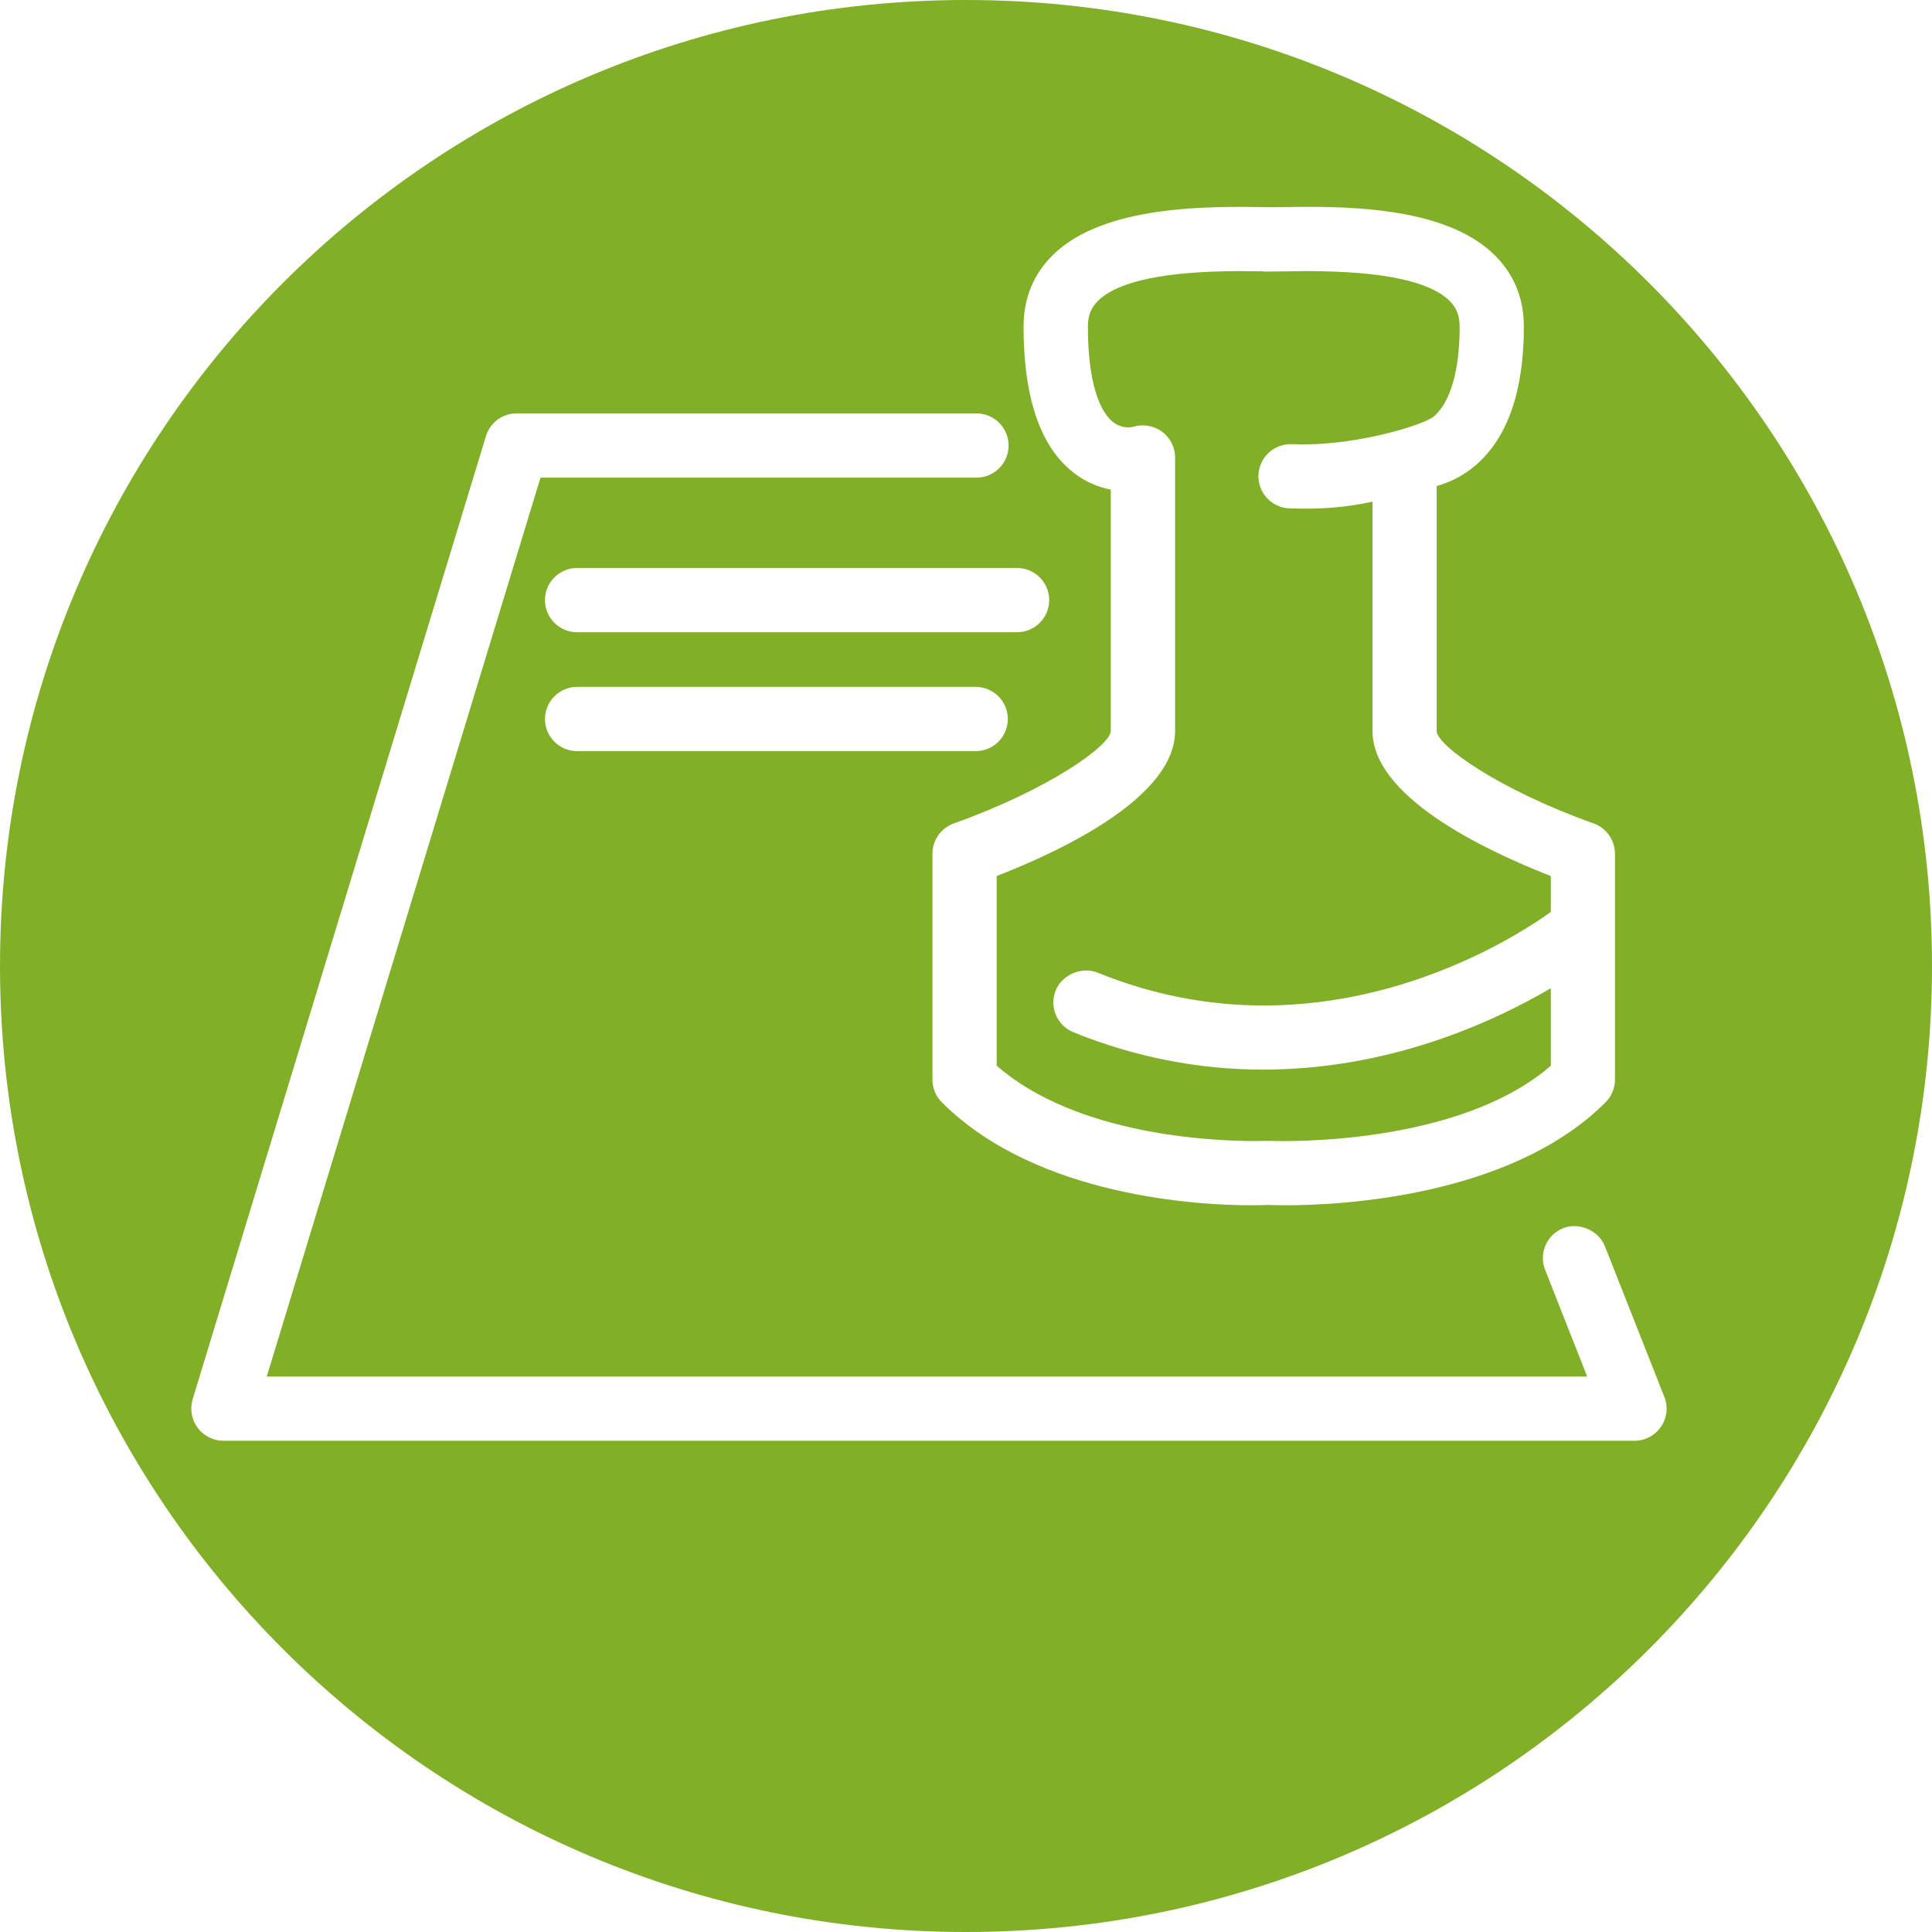
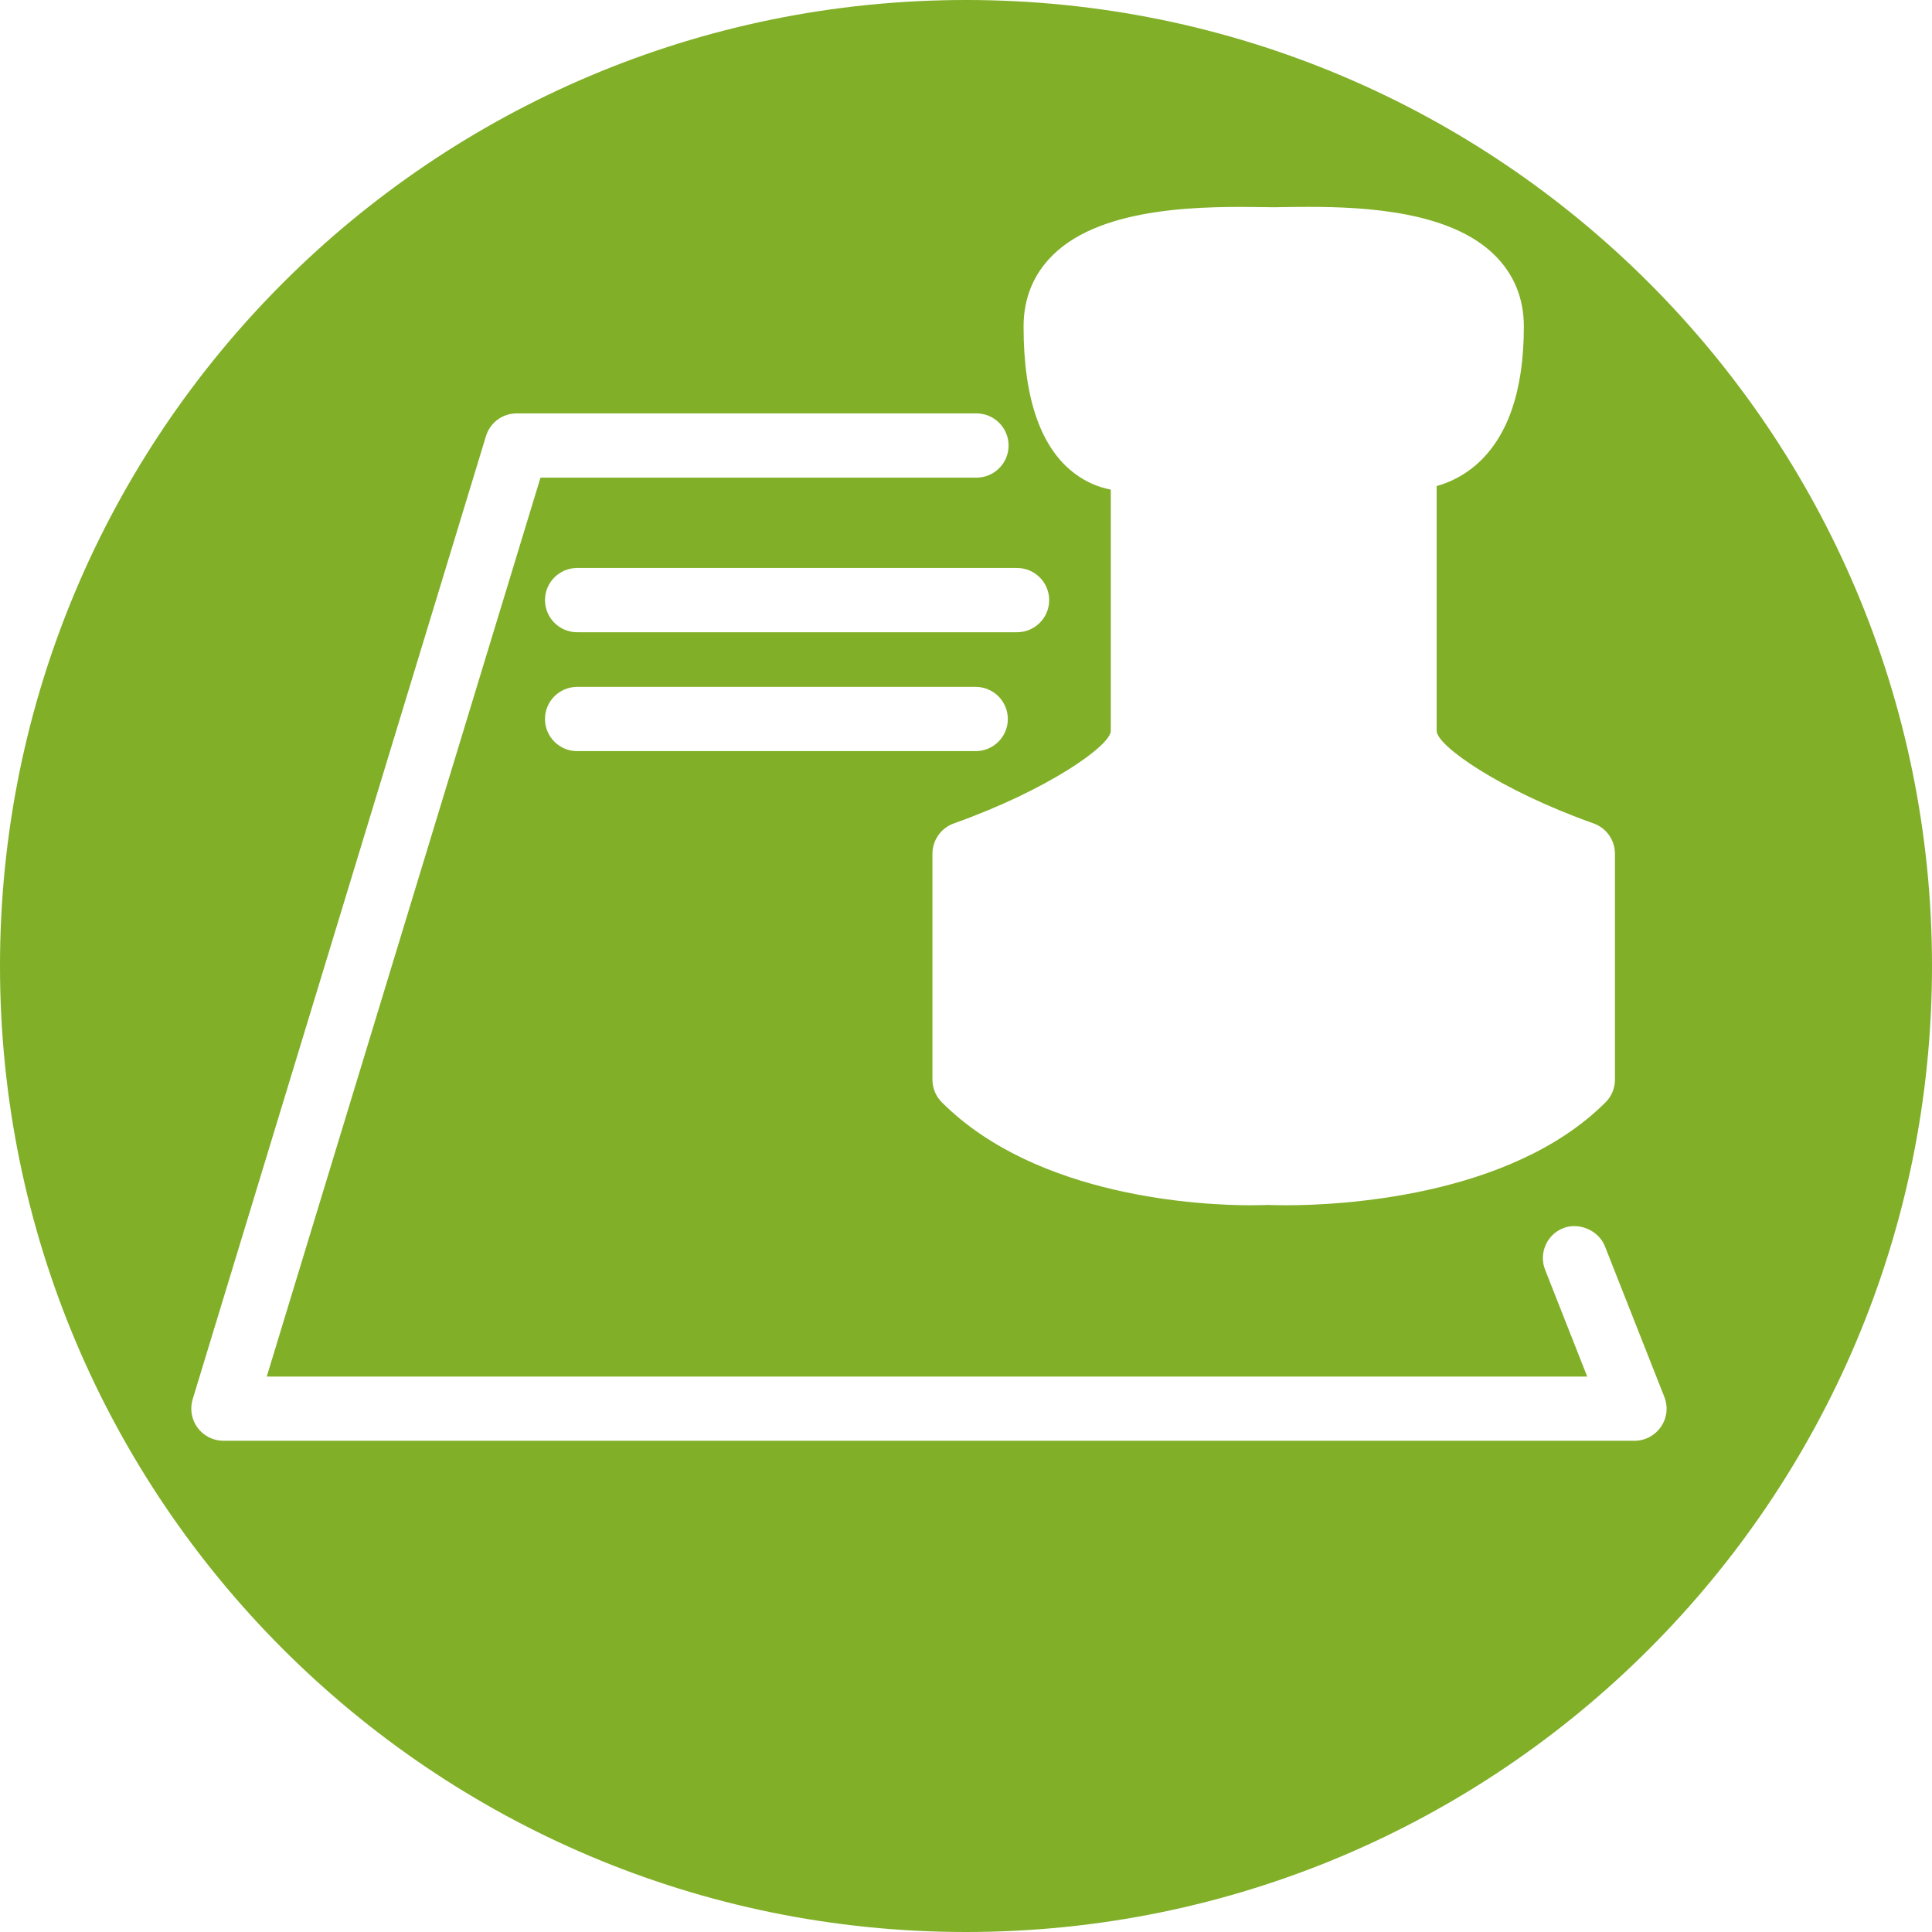
<svg xmlns="http://www.w3.org/2000/svg" version="1.1" id="Layer_1" x="0px" y="0px" width="70px" height="70px" viewBox="0 0 70 70" enable-background="new 0 0 70 70" xml:space="preserve">
  <g>
-     <path fill="#81AF28" d="M40.34,15.301c0.163,0.122,0.344,0.183,0.537,0.183c0.089,0,0.154-0.014,0.178-0.02l0.02-0.006   c0.345-0.101,0.74-0.032,1.027,0.182c0.297,0.22,0.474,0.569,0.474,0.933v9.909c0,2.357-3.938,4.273-6.464,5.259v6.872   c2.897,2.529,7.851,2.729,9.315,2.729c0.21,0,0.343-0.004,0.382-0.005l0.047-0.002c0.037,0,0.07,0.003,0.102,0.006l0.083-0.006   c0.054,0.003,0.208,0.009,0.476,0.009c1.545,0,6.756-0.199,9.672-2.73v-2.809c-2.104,1.236-5.848,2.949-10.424,2.949   c-2.35,0-4.662-0.456-6.875-1.355c-0.285-0.115-0.512-0.338-0.634-0.627c-0.12-0.287-0.121-0.604-0.004-0.892   c0.228-0.565,0.944-0.872,1.517-0.639c1.941,0.79,3.967,1.19,6.02,1.19c5.285-0.002,9.326-2.617,10.4-3.388v-1.302   c-2.521-0.985-6.461-2.902-6.461-5.259v-8.305c-0.928,0.203-1.904,0.287-3.015,0.241c-0.31-0.012-0.597-0.145-0.81-0.374   c-0.211-0.229-0.318-0.525-0.307-0.836c0.026-0.625,0.541-1.116,1.17-1.116c0.188,0.006,0.33,0.009,0.473,0.009   c2.06,0,4.377-0.716,4.723-1.02c0.596-0.525,0.924-1.678,0.924-3.246c0-0.397-0.113-0.686-0.369-0.938   c-0.724-0.712-2.451-1.073-5.138-1.073c-0.319,0-0.614,0.004-0.866,0.009l-0.73,0.007l-0.047-0.012   c-0.18,0.007-0.487-0.004-0.809-0.004c-2.688,0-4.417,0.361-5.141,1.072c-0.256,0.253-0.37,0.542-0.37,0.938   C39.414,14.338,40.062,15.093,40.34,15.301z" />
    <path fill="#81AF28" d="M35,0C15.67,0,0,15.669,0,35c0,19.33,15.67,35,35,35s35-15.67,35-35C70,15.669,54.33,0,35,0z M38.15,9.237   c1.838-1.808,5.615-1.759,7.67-1.733l0.338,0.005l0.285-0.005c0.314-0.004,0.636-0.009,0.978-0.009c2.128,0,5.14,0.18,6.726,1.742   c0.707,0.696,1.065,1.57,1.065,2.597c0,2.333-0.586,4.021-1.741,5.018c-0.412,0.354-0.896,0.614-1.418,0.759v8.87   c0,0.53,2.27,2.139,5.688,3.354c0.463,0.166,0.772,0.606,0.772,1.097v8.186c0,0.31-0.121,0.601-0.341,0.821   c-3.459,3.463-9.728,3.73-11.563,3.73c-0.365,0-0.594-0.009-0.647-0.012c-0.083,0.003-0.302,0.012-0.651,0.012   c-1.748,0-7.727-0.27-11.186-3.73c-0.22-0.219-0.341-0.512-0.341-0.821v-8.186c0-0.491,0.311-0.932,0.773-1.097   c3.419-1.217,5.689-2.825,5.689-3.355v-8.74c-0.462-0.09-0.889-0.276-1.271-0.556c-1.254-0.916-1.889-2.717-1.889-5.351   C37.086,10.807,37.443,9.933,38.15,9.237z M20.91,27.215c-0.642,0-1.164-0.522-1.164-1.164c0-0.642,0.522-1.164,1.164-1.164h14.441   c0.642,0,1.165,0.522,1.165,1.164c0,0.642-0.522,1.164-1.165,1.164H20.91z M38.014,21.743c0,0.642-0.521,1.164-1.164,1.164H20.91   c-0.642,0-1.164-0.521-1.164-1.164s0.522-1.164,1.164-1.164H36.85C37.491,20.579,38.014,21.101,38.014,21.743z M59.217,52.202   H8.094c-0.366,0-0.715-0.177-0.934-0.47c-0.22-0.295-0.286-0.682-0.18-1.032l10.627-34.897c0.15-0.493,0.598-0.825,1.114-0.825   h16.657c0.642,0,1.165,0.522,1.165,1.164s-0.521,1.164-1.165,1.164H19.583L9.665,49.875h47.842l-1.524-3.867   c-0.114-0.287-0.109-0.604,0.015-0.891c0.125-0.287,0.353-0.506,0.642-0.619c0.567-0.227,1.283,0.083,1.508,0.654l2.153,5.457   c0.144,0.361,0.099,0.768-0.122,1.086C59.963,52.012,59.604,52.202,59.217,52.202z" />
  </g>
</svg>